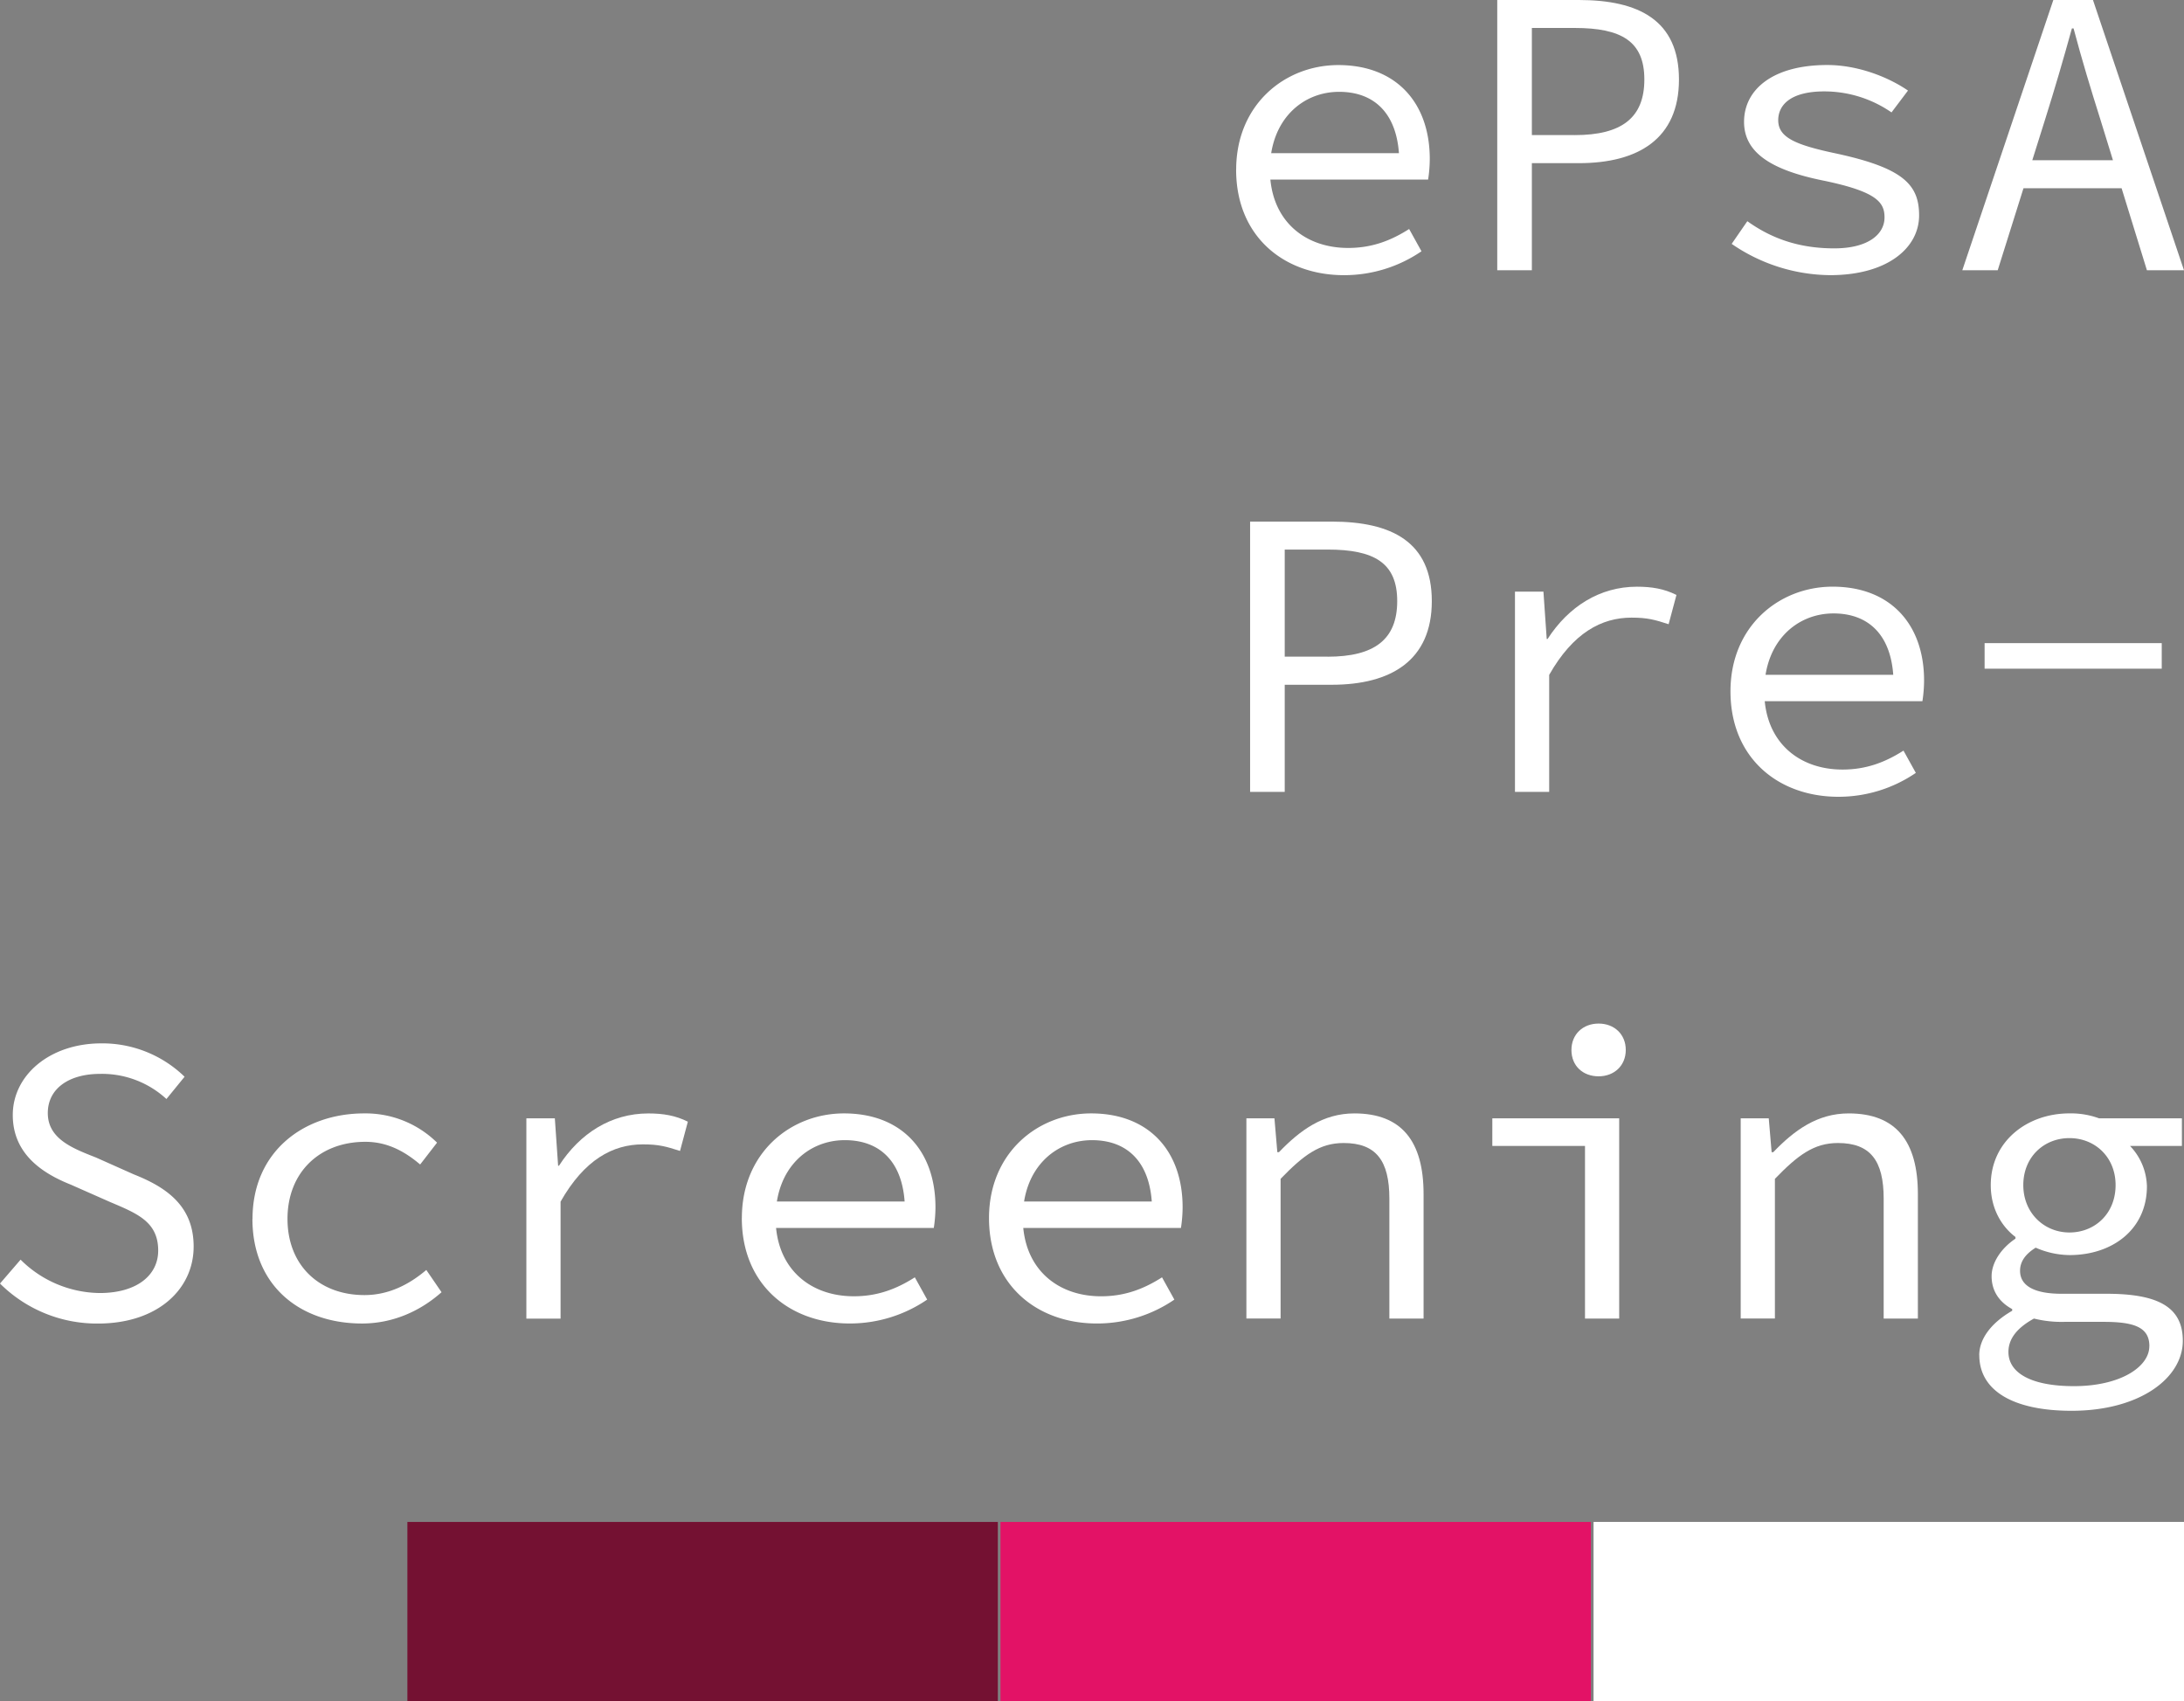
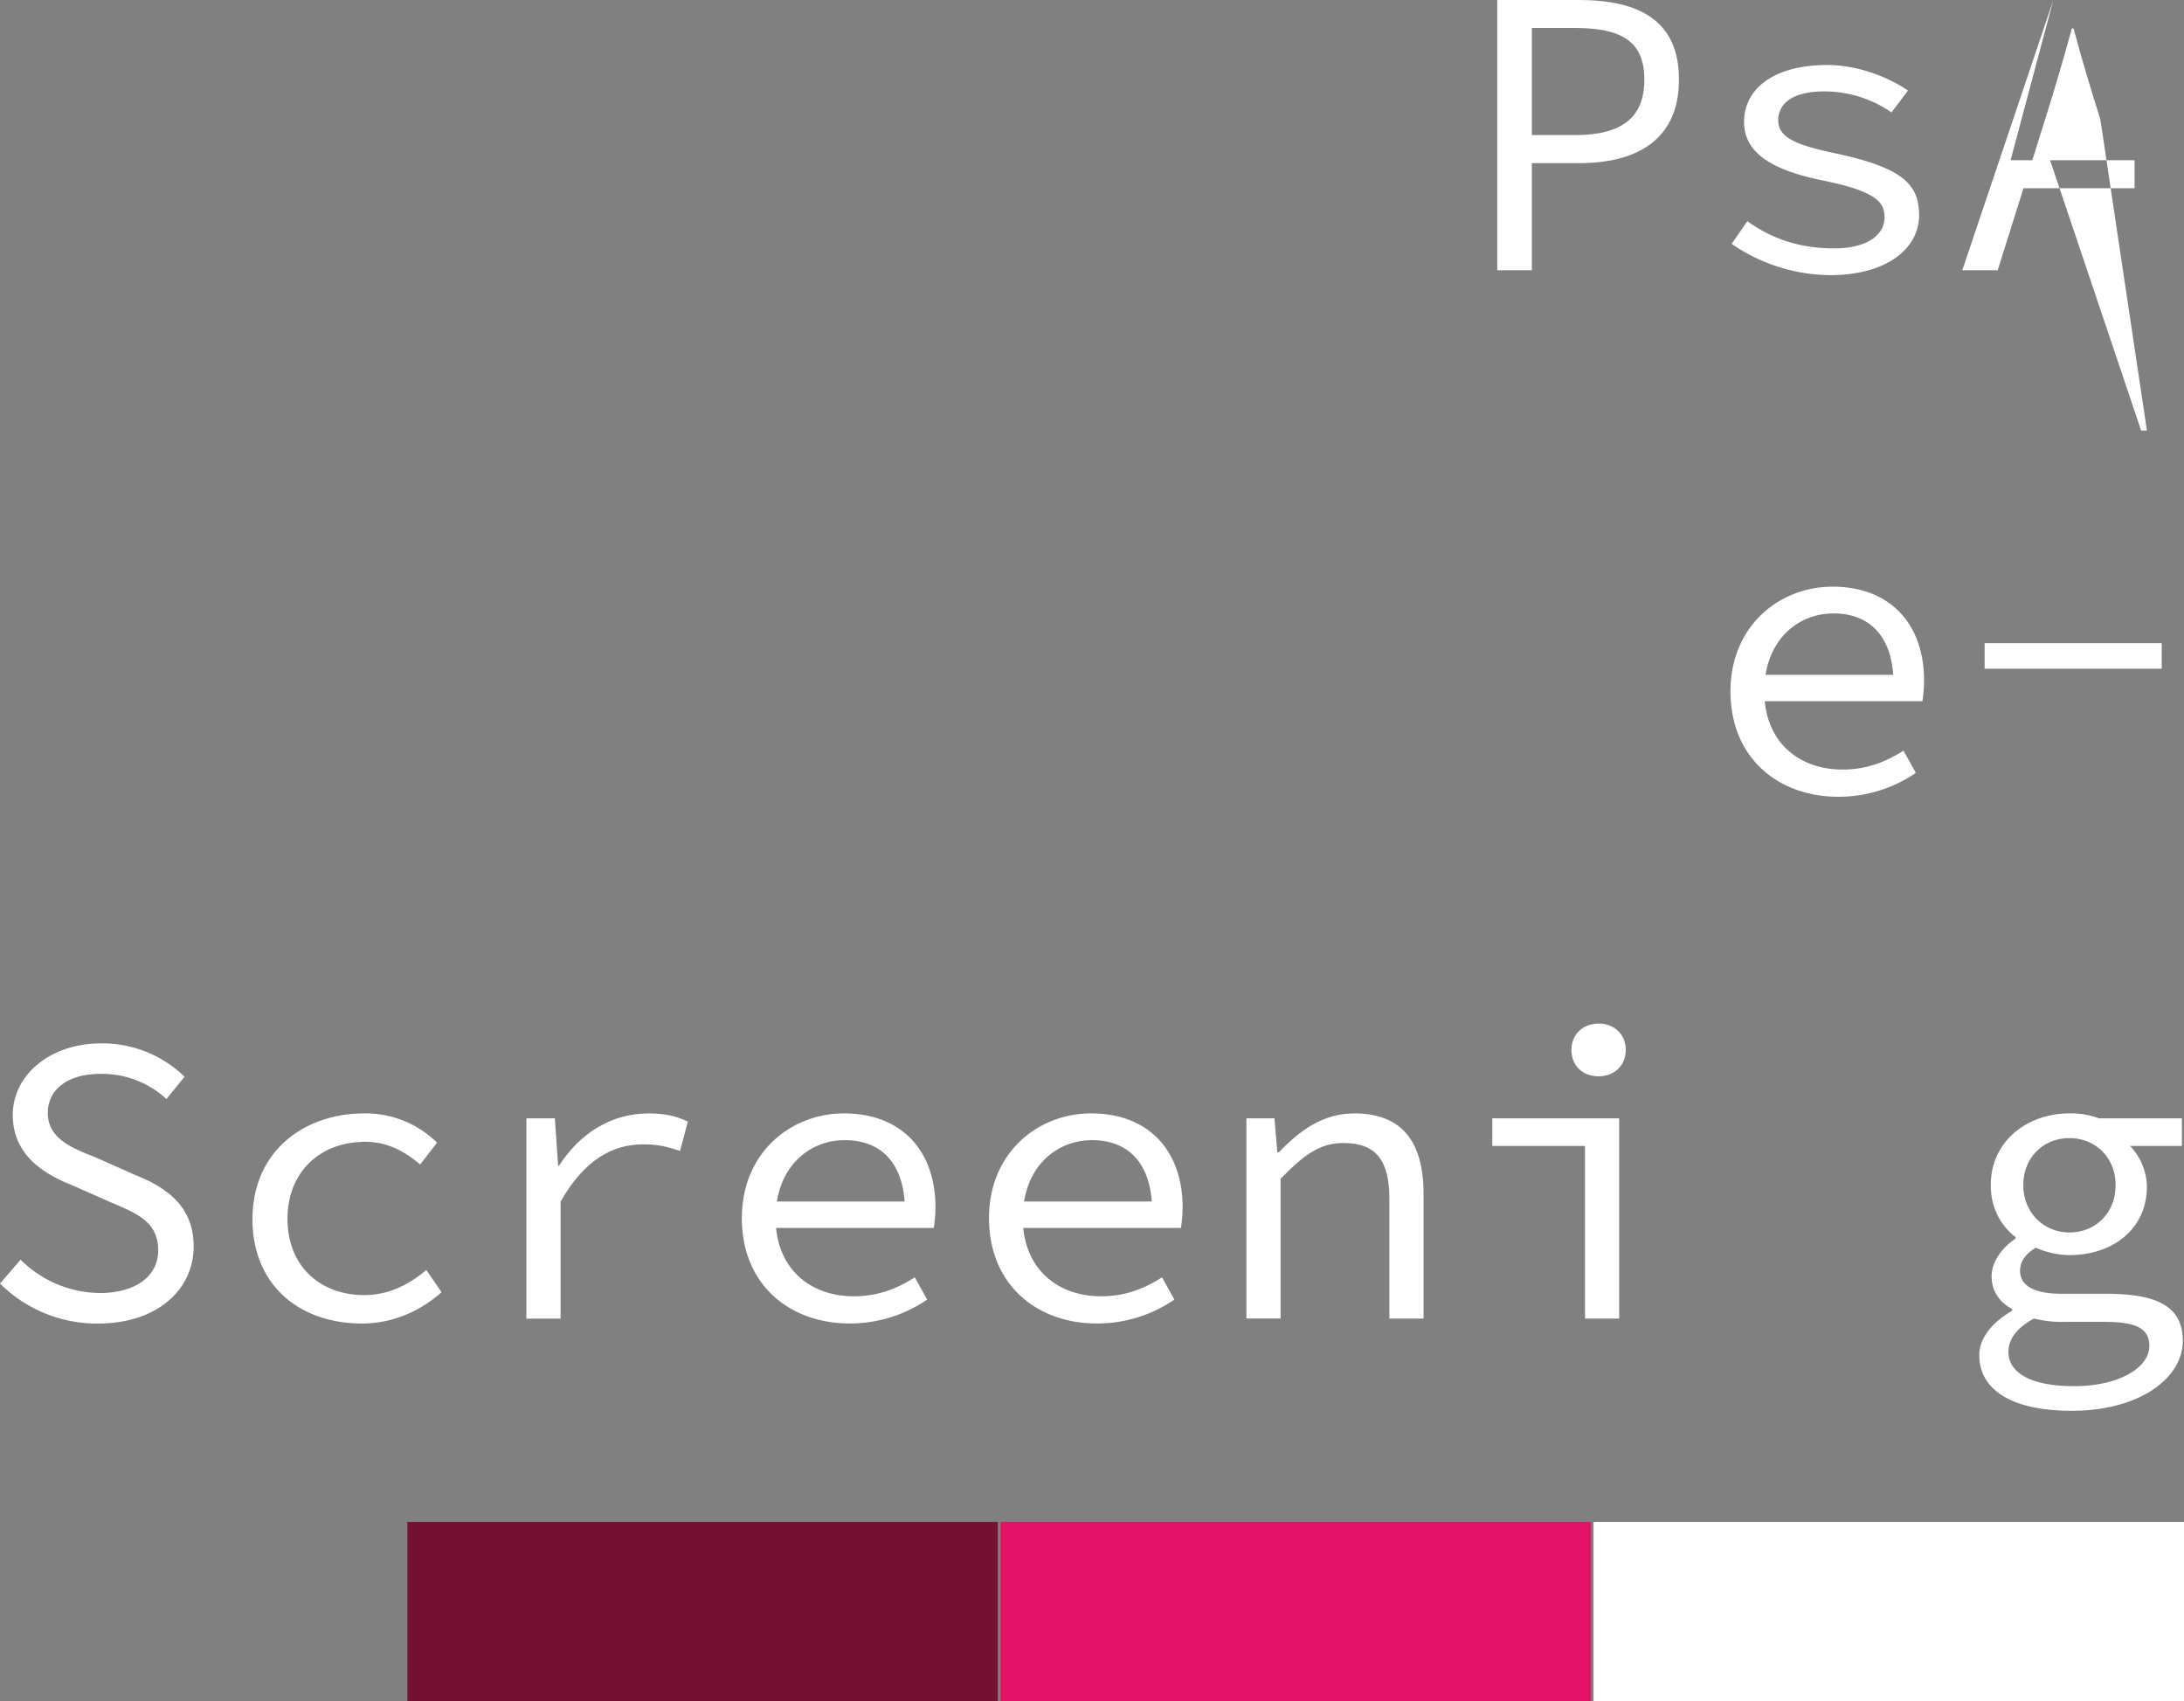
<svg xmlns="http://www.w3.org/2000/svg" width="925.327" height="720.775" viewBox="0 0 925.327 720.775">
  <rect x="0" y="0" width="925.327" height="720.775" fill="#808080" stroke="none" />
  <g id="Grupo_320" data-name="Grupo 320" transform="translate(-7524.931 -3955.646)">
    <rect id="Rectángulo_28" data-name="Rectángulo 28" width="250.163" height="75.996" transform="translate(8200.094 4600.425)" fill="#fff" />
    <rect id="Rectángulo_29" data-name="Rectángulo 29" width="250.163" height="75.989" transform="translate(7948.815 4600.432)" fill="#e31266" />
    <rect id="Rectángulo_30" data-name="Rectángulo 30" width="250.163" height="75.989" transform="translate(7697.536 4600.432)" fill="#741132" />
-     <path id="Trazado_43" data-name="Trazado 43" d="M123.408,105.353c19.905,0,29.5-7.334,29.5-23.565s-9.771-21.826-29.5-21.826H105.249v45.371h18.159ZM90.6,48.115h34.552c25.318,0,42.416,8.549,42.416,33.686s-17.28,35.439-42.416,35.439H105.249v45.371H90.582V48.115Z" transform="translate(7963.999 4128.512)" fill="#fff" />
-     <path id="Trazado_44" data-name="Trazado 44" d="M107.312,54.3h12.041l1.39,20.08h.356C130,60.6,143.255,52.222,158.963,52.222c6.272,0,11.511.866,16.749,3.492l-3.318,12.4c-5.943-1.927-9.08-2.787-15.708-2.787-12.746,0-24.781,6.454-34.9,24.257V139.15H107.292V54.324Z" transform="translate(8059.508 4151.986)" fill="#fff" />
    <path id="Trazado_45" data-name="Trazado 45" d="M120.888,96.557c0-27.568,20.59-44.337,43.276-44.337,24.432,0,38.75,15.883,38.75,39.791a58.818,58.818,0,0,1-.705,8.724h-71.73V89.559h63.181l-3.667,4.016c0-20.08-9.946-30.019-25.473-30.019s-29.314,11.86-29.314,32.981S149.517,129.7,168.361,129.7c10.121,0,18.159-3.143,25.829-8.025l5.232,9.436a58.058,58.058,0,0,1-32.806,10.121c-25.473,0-45.727-16.413-45.727-44.693Z" transform="translate(8137.219 4151.975)" fill="#fff" />
    <rect id="Rectángulo_31" data-name="Rectángulo 31" width="75.048" height="10.826" transform="translate(8365.779 4228.116)" fill="#fff" />
    <path id="Trazado_46" data-name="Trazado 46" d="M11.715,182.781l8.724-10.121A48.175,48.175,0,0,0,53.957,186.8c15.7,0,24.781-7.515,24.781-17.985,0-12.216-8.9-15.708-20.409-20.59l-16.595-7.334c-11.35-4.526-24.606-12.572-24.606-29.5S32.836,81.031,54.662,81.031A49.955,49.955,0,0,1,89.92,95.168L82.23,104.6a40.266,40.266,0,0,0-28.1-10.644c-13.257,0-22.162,6.272-22.162,16.588,0,11,10.651,15,20.416,18.844l16.057,7.159c14.143,5.587,25.318,13.606,25.318,30.55,0,18.159-15.352,32.632-40.5,32.632A58.2,58.2,0,0,1,11.735,182.8Z" transform="translate(7513.216 4316.65)" fill="#fff" />
    <path id="Trazado_47" data-name="Trazado 47" d="M27.68,130.135c0-28.455,21.652-44.686,47.3-44.686A43.105,43.105,0,0,1,105.865,97.84l-7.159,9.254c-6.984-5.943-14.318-9.61-23.216-9.61-19.549,0-32.988,13.1-32.988,32.632s13.257,32.3,32.632,32.3c10.47,0,19.2-4.708,26.178-10.644l6.454,9.429c-9.436,8.375-21.121,13.257-33.686,13.257-26.534,0-46.439-16.239-46.439-44.337Z" transform="translate(7604.239 4341.902)" fill="#fff" />
    <path id="Trazado_48" data-name="Trazado 48" d="M44.943,87.533H56.984l1.39,20.08h.356c8.9-13.787,22.155-22.162,37.863-22.162,6.272,0,11.511.866,16.749,3.492l-3.318,12.4c-5.943-1.921-9.08-2.787-15.708-2.787-12.746,0-24.781,6.454-34.9,24.257v49.575H44.923V87.553Z" transform="translate(7703.024 4341.914)" fill="#fff" />
    <path id="Trazado_49" data-name="Trazado 49" d="M58.535,129.779c0-27.568,20.59-44.33,43.276-44.33,24.432,0,38.75,15.876,38.75,39.791a58.907,58.907,0,0,1-.705,8.724H68.125V122.782h63.181L127.64,126.8c0-20.08-9.946-30.019-25.493-30.019s-29.314,11.86-29.314,32.981,14.311,33.162,33.155,33.162c10.121,0,18.159-3.143,25.829-8.025l5.232,9.429a58.008,58.008,0,0,1-32.806,10.121c-25.473,0-45.727-16.413-45.727-44.686Z" transform="translate(7780.712 4341.902)" fill="#fff" />
    <path id="Trazado_50" data-name="Trazado 50" d="M74.11,129.779c0-27.568,20.59-44.33,43.276-44.33,24.432,0,38.75,15.876,38.75,39.791a58.908,58.908,0,0,1-.705,8.724H83.7V122.782h63.181l-3.667,4.023c0-20.08-9.946-30.019-25.473-30.019s-29.314,11.86-29.314,32.981,14.311,33.162,33.156,33.162c10.121,0,18.159-3.143,25.829-8.025l5.232,9.429a58.008,58.008,0,0,1-32.806,10.121c-25.473,0-45.727-16.413-45.727-44.686Z" transform="translate(7869.849 4341.902)" fill="#fff" />
    <path id="Trazado_51" data-name="Trazado 51" d="M90.368,87.544h11.867l1.216,14.318h.705c8.9-9.261,18.663-16.413,31.94-16.413,20.08,0,29.321,11.86,29.321,34.2v52.712H150.924V121.566c0-16.057-5.587-23.572-19.375-23.572-10.121,0-16.924,5.064-26.708,15.177v59.165H90.348V87.5Z" transform="translate(7962.66 4341.902)" fill="#fff" />
    <path id="Trazado_52" data-name="Trazado 52" d="M139.382,90.956c0-6.628,4.882-11.175,11.511-11.175S162.4,84.307,162.4,90.956s-4.889,11.175-11.511,11.175-11.511-4.372-11.511-11.175m5.762,40.67h-39.28V119.941h53.753v84.826H145.124V131.647Z" transform="translate(8051.345 4309.506)" fill="#fff" />
-     <path id="Trazado_53" data-name="Trazado 53" d="M121.553,87.544H133.42l1.216,14.318h.705c8.9-9.261,18.663-16.413,31.94-16.413,20.08,0,29.321,11.86,29.321,34.2v52.712H182.109V121.566c0-16.057-5.588-23.572-19.375-23.572-10.121,0-16.924,5.064-26.708,15.177v59.165H121.533V87.5Z" transform="translate(8140.906 4341.902)" fill="#fff" />
    <path id="Trazado_54" data-name="Trazado 54" d="M194.351,115.823c0-11.86-8.724-19.9-19.55-19.9s-19.549,8.019-19.549,19.9,8.9,20.08,19.549,20.08,19.55-7.864,19.55-20.08m14.318,68.245c0-8.025-6.454-10.3-19.375-10.3H172.7a48.332,48.332,0,0,1-12.921-1.4c-8.019,4.379-10.826,9.261-10.826,14.143,0,8.9,9.61,14.492,27.749,14.492,19.731,0,31.947-8.2,31.947-16.924Zm-72.086,3.841c0-6.8,4.882-13.606,13.962-18.844v-.705c-4.533-2.451-8.724-6.8-8.724-13.962,0-5.413,3.667-11.531,10.114-15.883v-.705c-5.762-4.359-10.47-11.867-10.47-21.987,0-18.488,15.352-30.375,33.337-30.375a34.646,34.646,0,0,1,12.572,2.1h35.076V99.235H200.469a25.627,25.627,0,0,1,7.159,17.1c0,18.159-14.492,29.14-32.806,29.14a36.456,36.456,0,0,1-14.318-3.136c-4.2,2.606-6.628,5.769-6.628,9.765,0,6.628,6.454,9.765,17.629,9.765h19.026c21.806,0,32.3,5.594,32.3,19.905,0,15.883-18.334,29.67-47.124,29.67-24.788,0-39.1-8.549-39.1-23.572Z" transform="translate(8226.921 4341.896)" fill="#fff" />
-     <path id="Trazado_55" data-name="Trazado 55" d="M89.72,63.652c0-27.568,20.59-44.337,43.276-44.337,24.432,0,38.75,15.883,38.75,39.791a58.828,58.828,0,0,1-.705,8.724H99.31V56.654h63.182l-3.667,4.016c0-20.08-9.946-30.019-25.493-30.019s-29.314,11.86-29.314,32.981,14.311,33.162,33.156,33.162c10.121,0,18.159-3.143,25.829-8.025l5.232,9.436a58.059,58.059,0,0,1-32.806,10.121c-25.493,0-45.727-16.413-45.727-44.693Z" transform="translate(7958.957 3963.899)" fill="#fff" />
    <path id="Trazado_56" data-name="Trazado 56" d="M139,72.448c19.905,0,29.5-7.334,29.5-23.565S158.724,27.057,139,27.057H120.841V72.428H139ZM106.194,15.21h34.552c25.318,0,42.417,8.549,42.417,33.686s-17.28,35.439-42.417,35.439H120.841v45.371H106.174V15.21Z" transform="translate(8053.118 3940.436)" fill="#fff" />
    <path id="Trazado_57" data-name="Trazado 57" d="M120.981,95.085l6.628-9.61c9.765,6.984,21.3,11.511,36.829,11.511,14.311,0,21.3-5.943,21.3-13.1,0-6.454-3.318-11-26.359-15.708-22.155-4.533-33.155-12.041-33.155-24.788,0-13.606,12.035-24.083,35.258-24.083,12.921,0,25.822,5.064,34.2,10.826l-6.984,9.254a50.042,50.042,0,0,0-28.448-8.9c-14.318,0-19.549,5.762-19.549,12.216,0,7.334,7.334,10.47,24.781,14.137,28.105,6.118,34.908,13.1,34.908,26.178,0,13.787-13.431,25.318-37.709,25.318a74.489,74.489,0,0,1-41.711-13.257Z" transform="translate(8137.636 3963.882)" fill="#fff" />
-     <path id="Trazado_58" data-name="Trazado 58" d="M155.963,83.1h52.53V94.966h-52.53ZM174.123,15.21h16.749l38.568,114.5H213.732L194.008,65.82c-4.023-12.746-7.844-25.312-11.356-38.568h-.705c-3.667,13.257-7.333,25.822-11.356,38.568l-20.08,63.887h-15l38.568-114.5Z" transform="translate(8220.817 3940.436)" fill="#fff" />
+     <path id="Trazado_58" data-name="Trazado 58" d="M155.963,83.1h52.53V94.966h-52.53Zh16.749l38.568,114.5H213.732L194.008,65.82c-4.023-12.746-7.844-25.312-11.356-38.568h-.705c-3.667,13.257-7.333,25.822-11.356,38.568l-20.08,63.887h-15l38.568-114.5Z" transform="translate(8220.817 3940.436)" fill="#fff" />
  </g>
</svg>